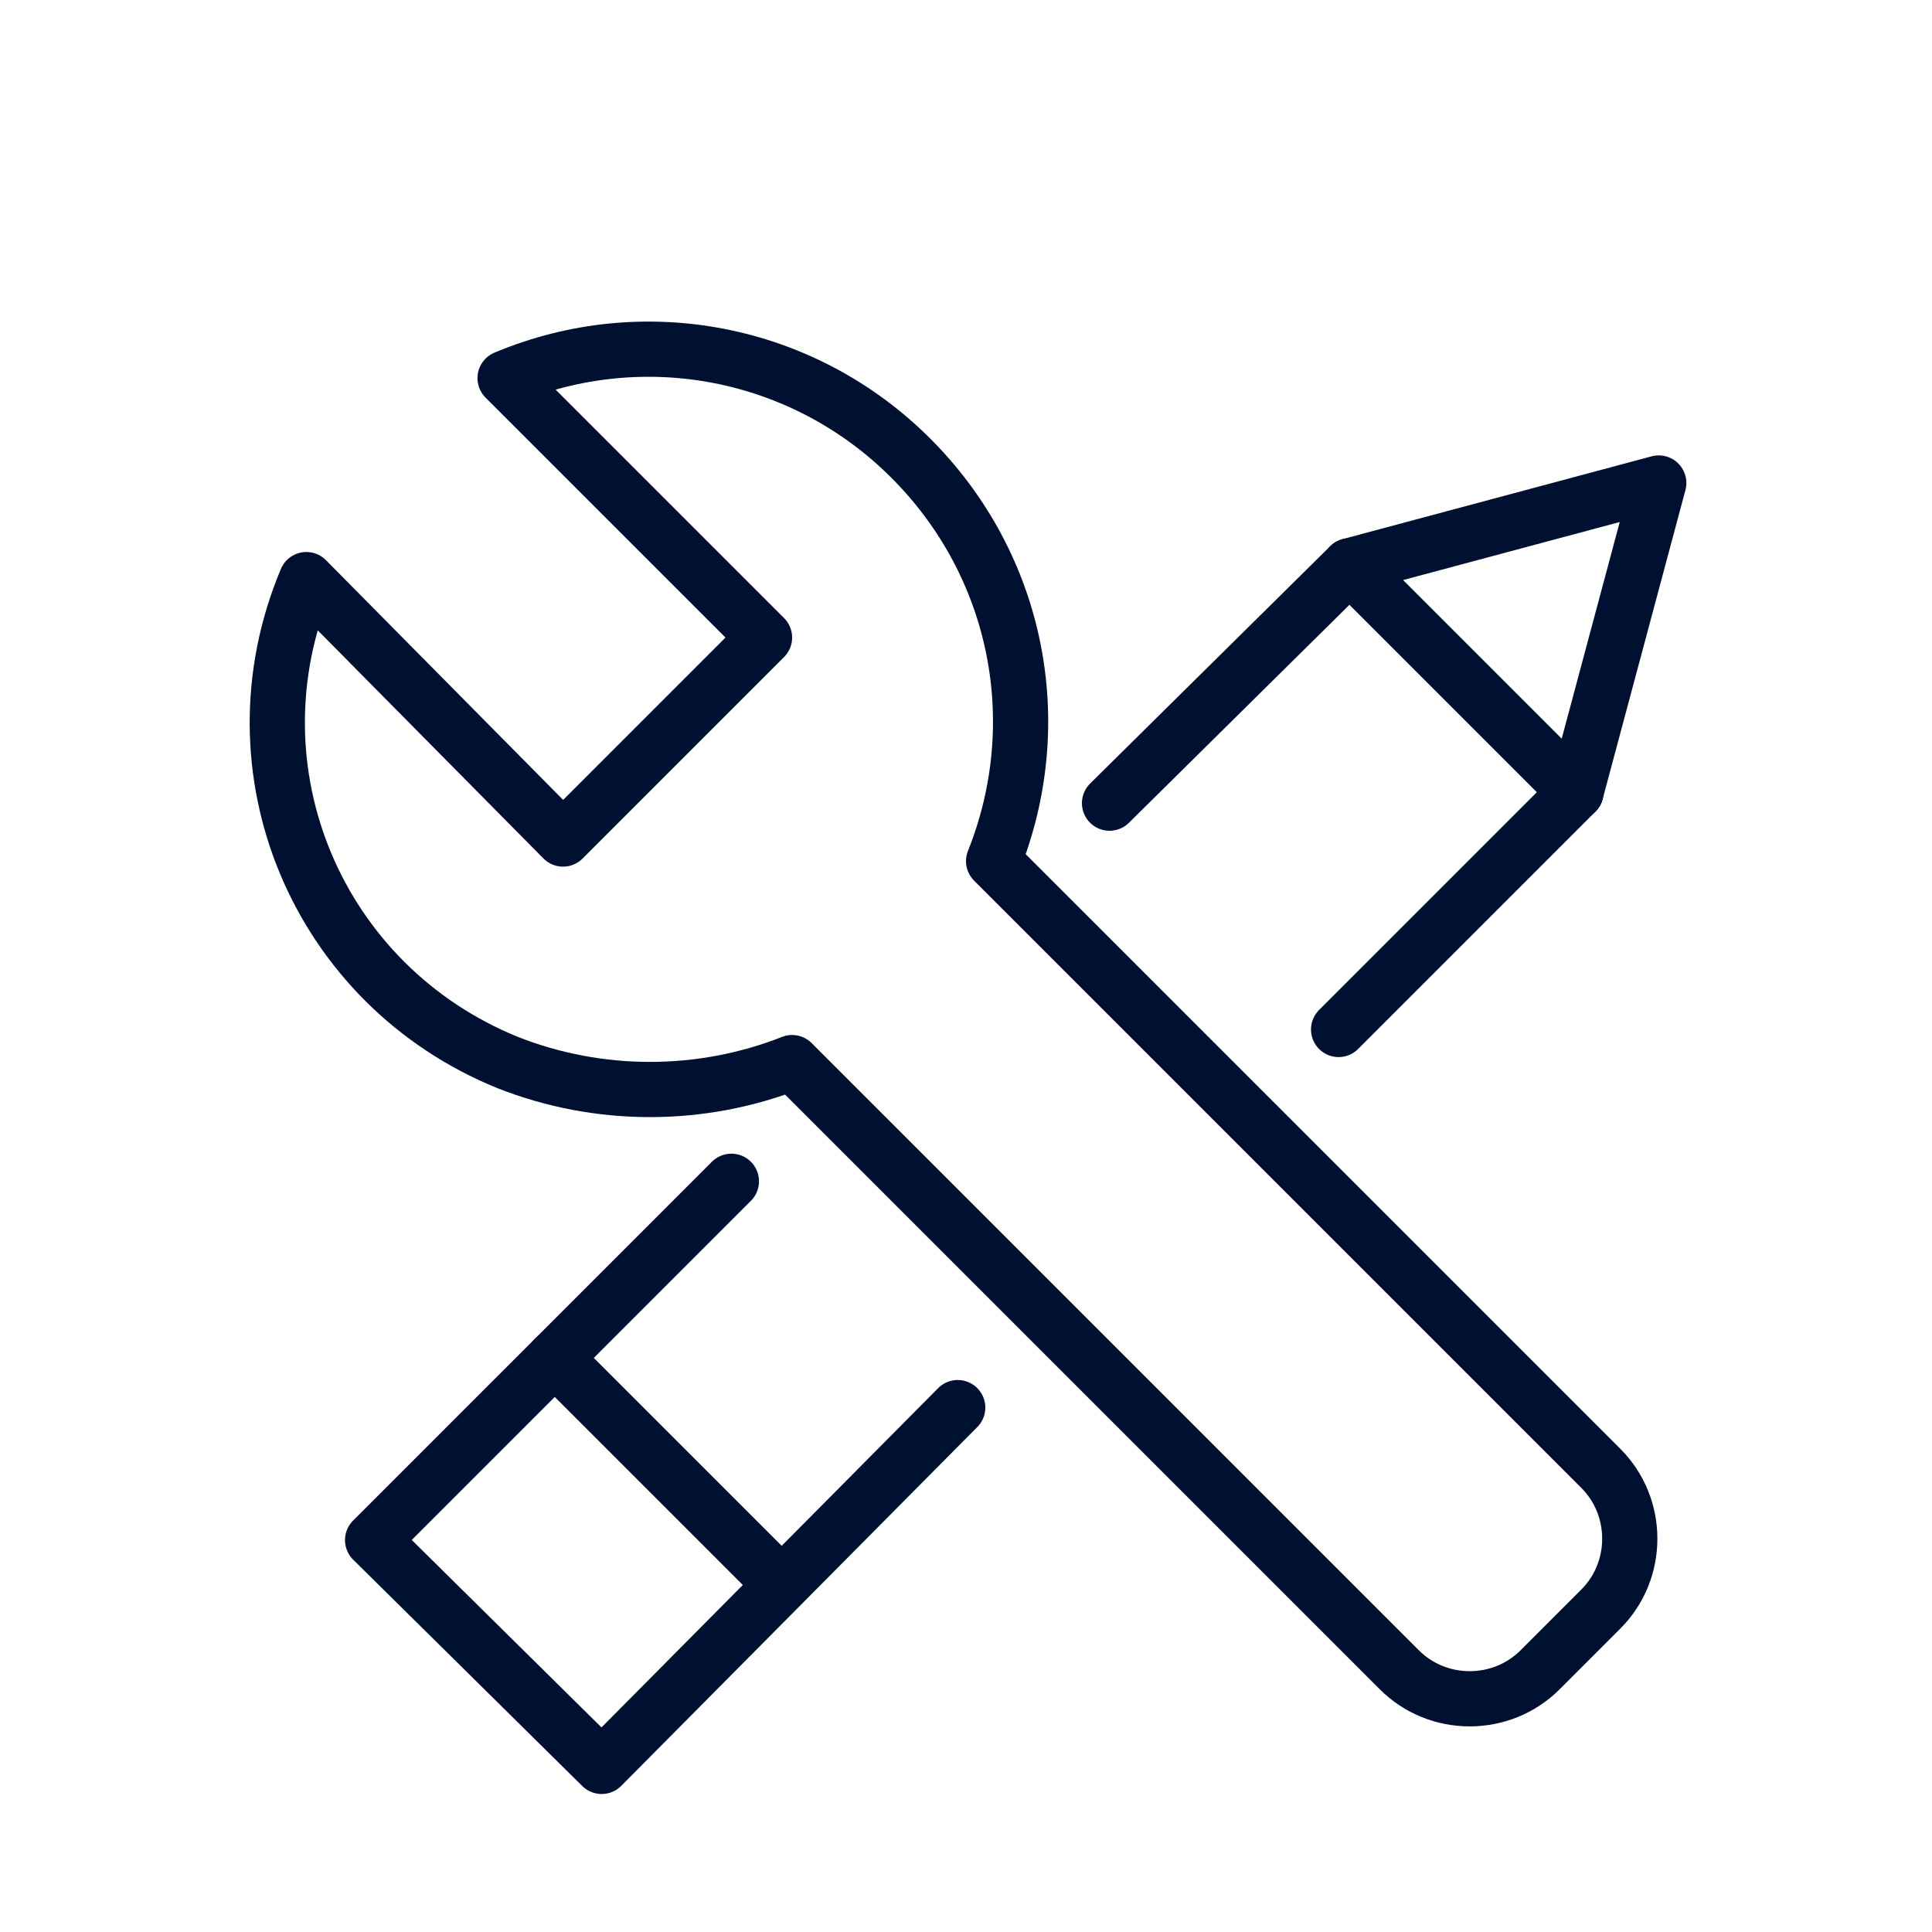
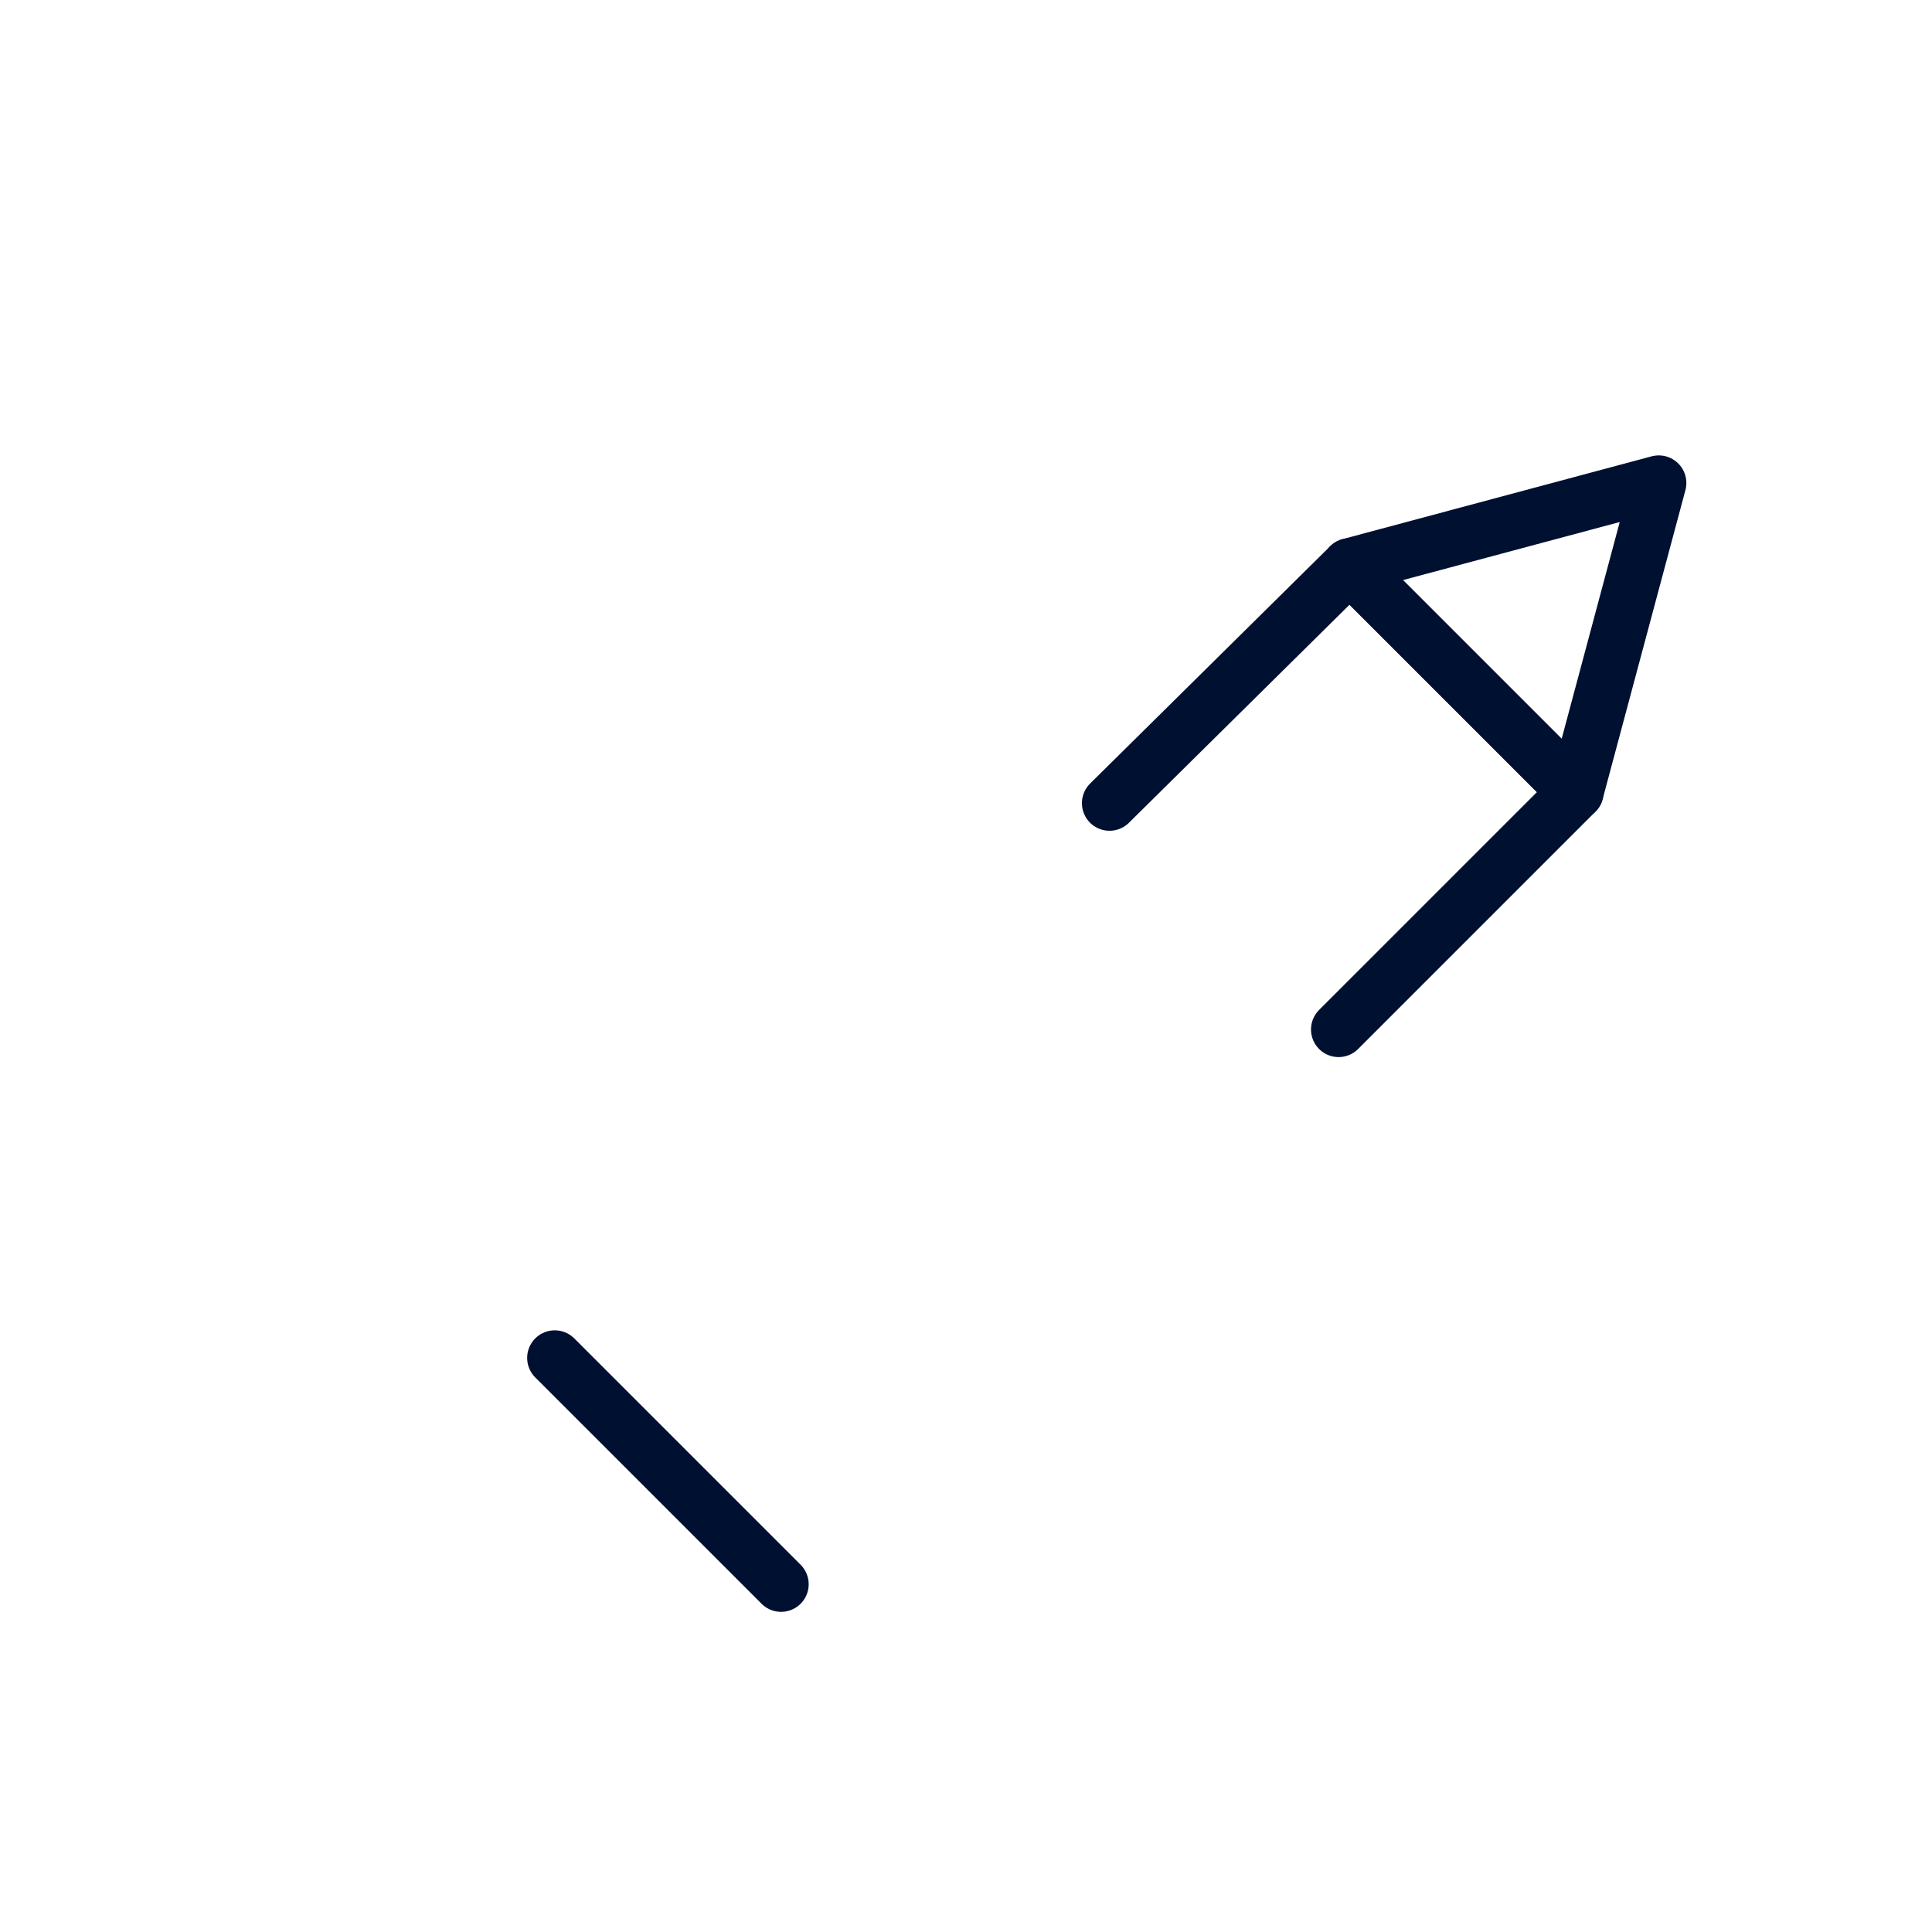
<svg xmlns="http://www.w3.org/2000/svg" id="Слой_1" x="0px" y="0px" viewBox="0 0 70 70" style="enable-background:new 0 0 70 70;" xml:space="preserve">
  <style type="text/css"> .st0{fill:none;stroke:#001031;stroke-width:2;stroke-linecap:round;stroke-linejoin:round;} </style>
  <title>Главная_Направления</title>
-   <path class="st0" d="M33,16.6c-3.9-3.9-9.7-5-14.7-2.9l9.4,9.4l-7.3,7.3L11.1,21c-2.9,6.9,0.4,14.7,7.3,17.5c3.3,1.3,7,1.3,10.3,0 l22,22c1.4,1.4,3.7,1.4,5.1,0l2.2-2.2c1.4-1.4,1.4-3.7,0-5.1l-22-22C38,26.2,36.9,20.5,33,16.6z" />
-   <polyline class="st0" points="34.7,51 21.8,64 13.5,55.8 26.5,42.8 " />
  <polyline class="st0" points="40.2,29.1 48.9,20.5 57.1,28.7 48.5,37.3 " />
  <polygon class="st0" points="48.9,20.5 60.1,17.5 57.1,28.7 " />
  <line class="st0" x1="20.1" y1="49.2" x2="28.3" y2="57.4" />
</svg>